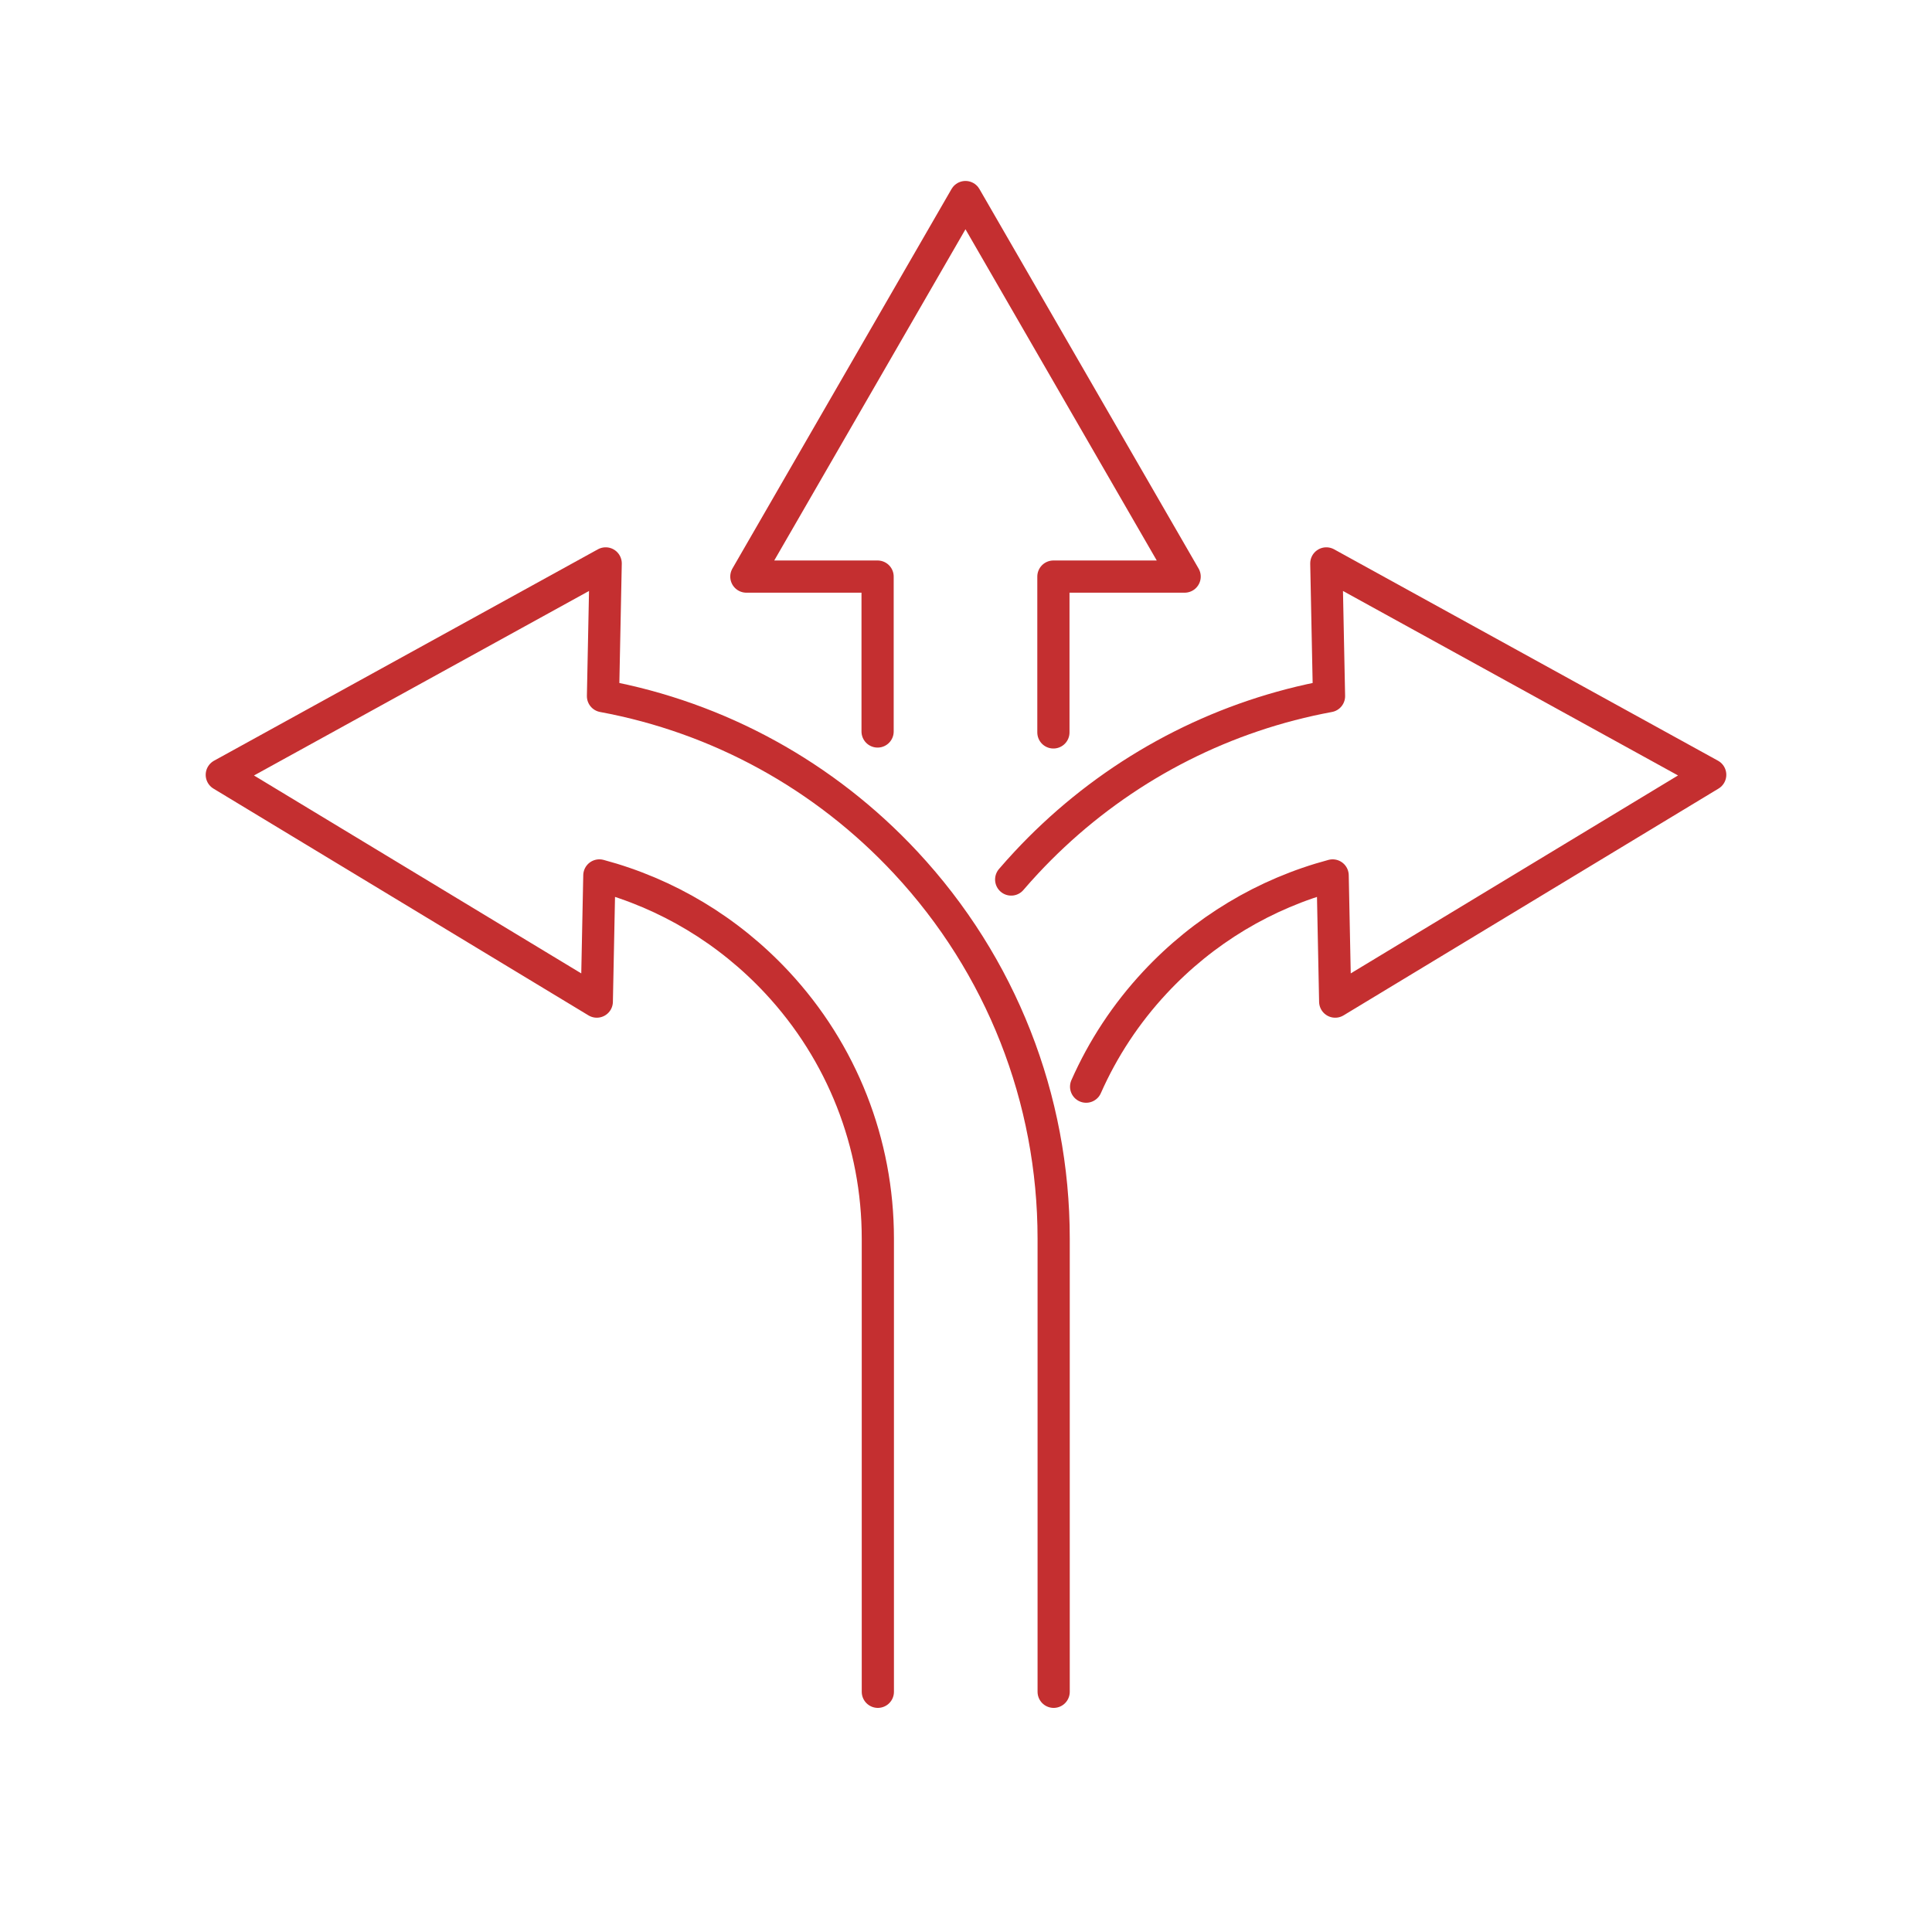
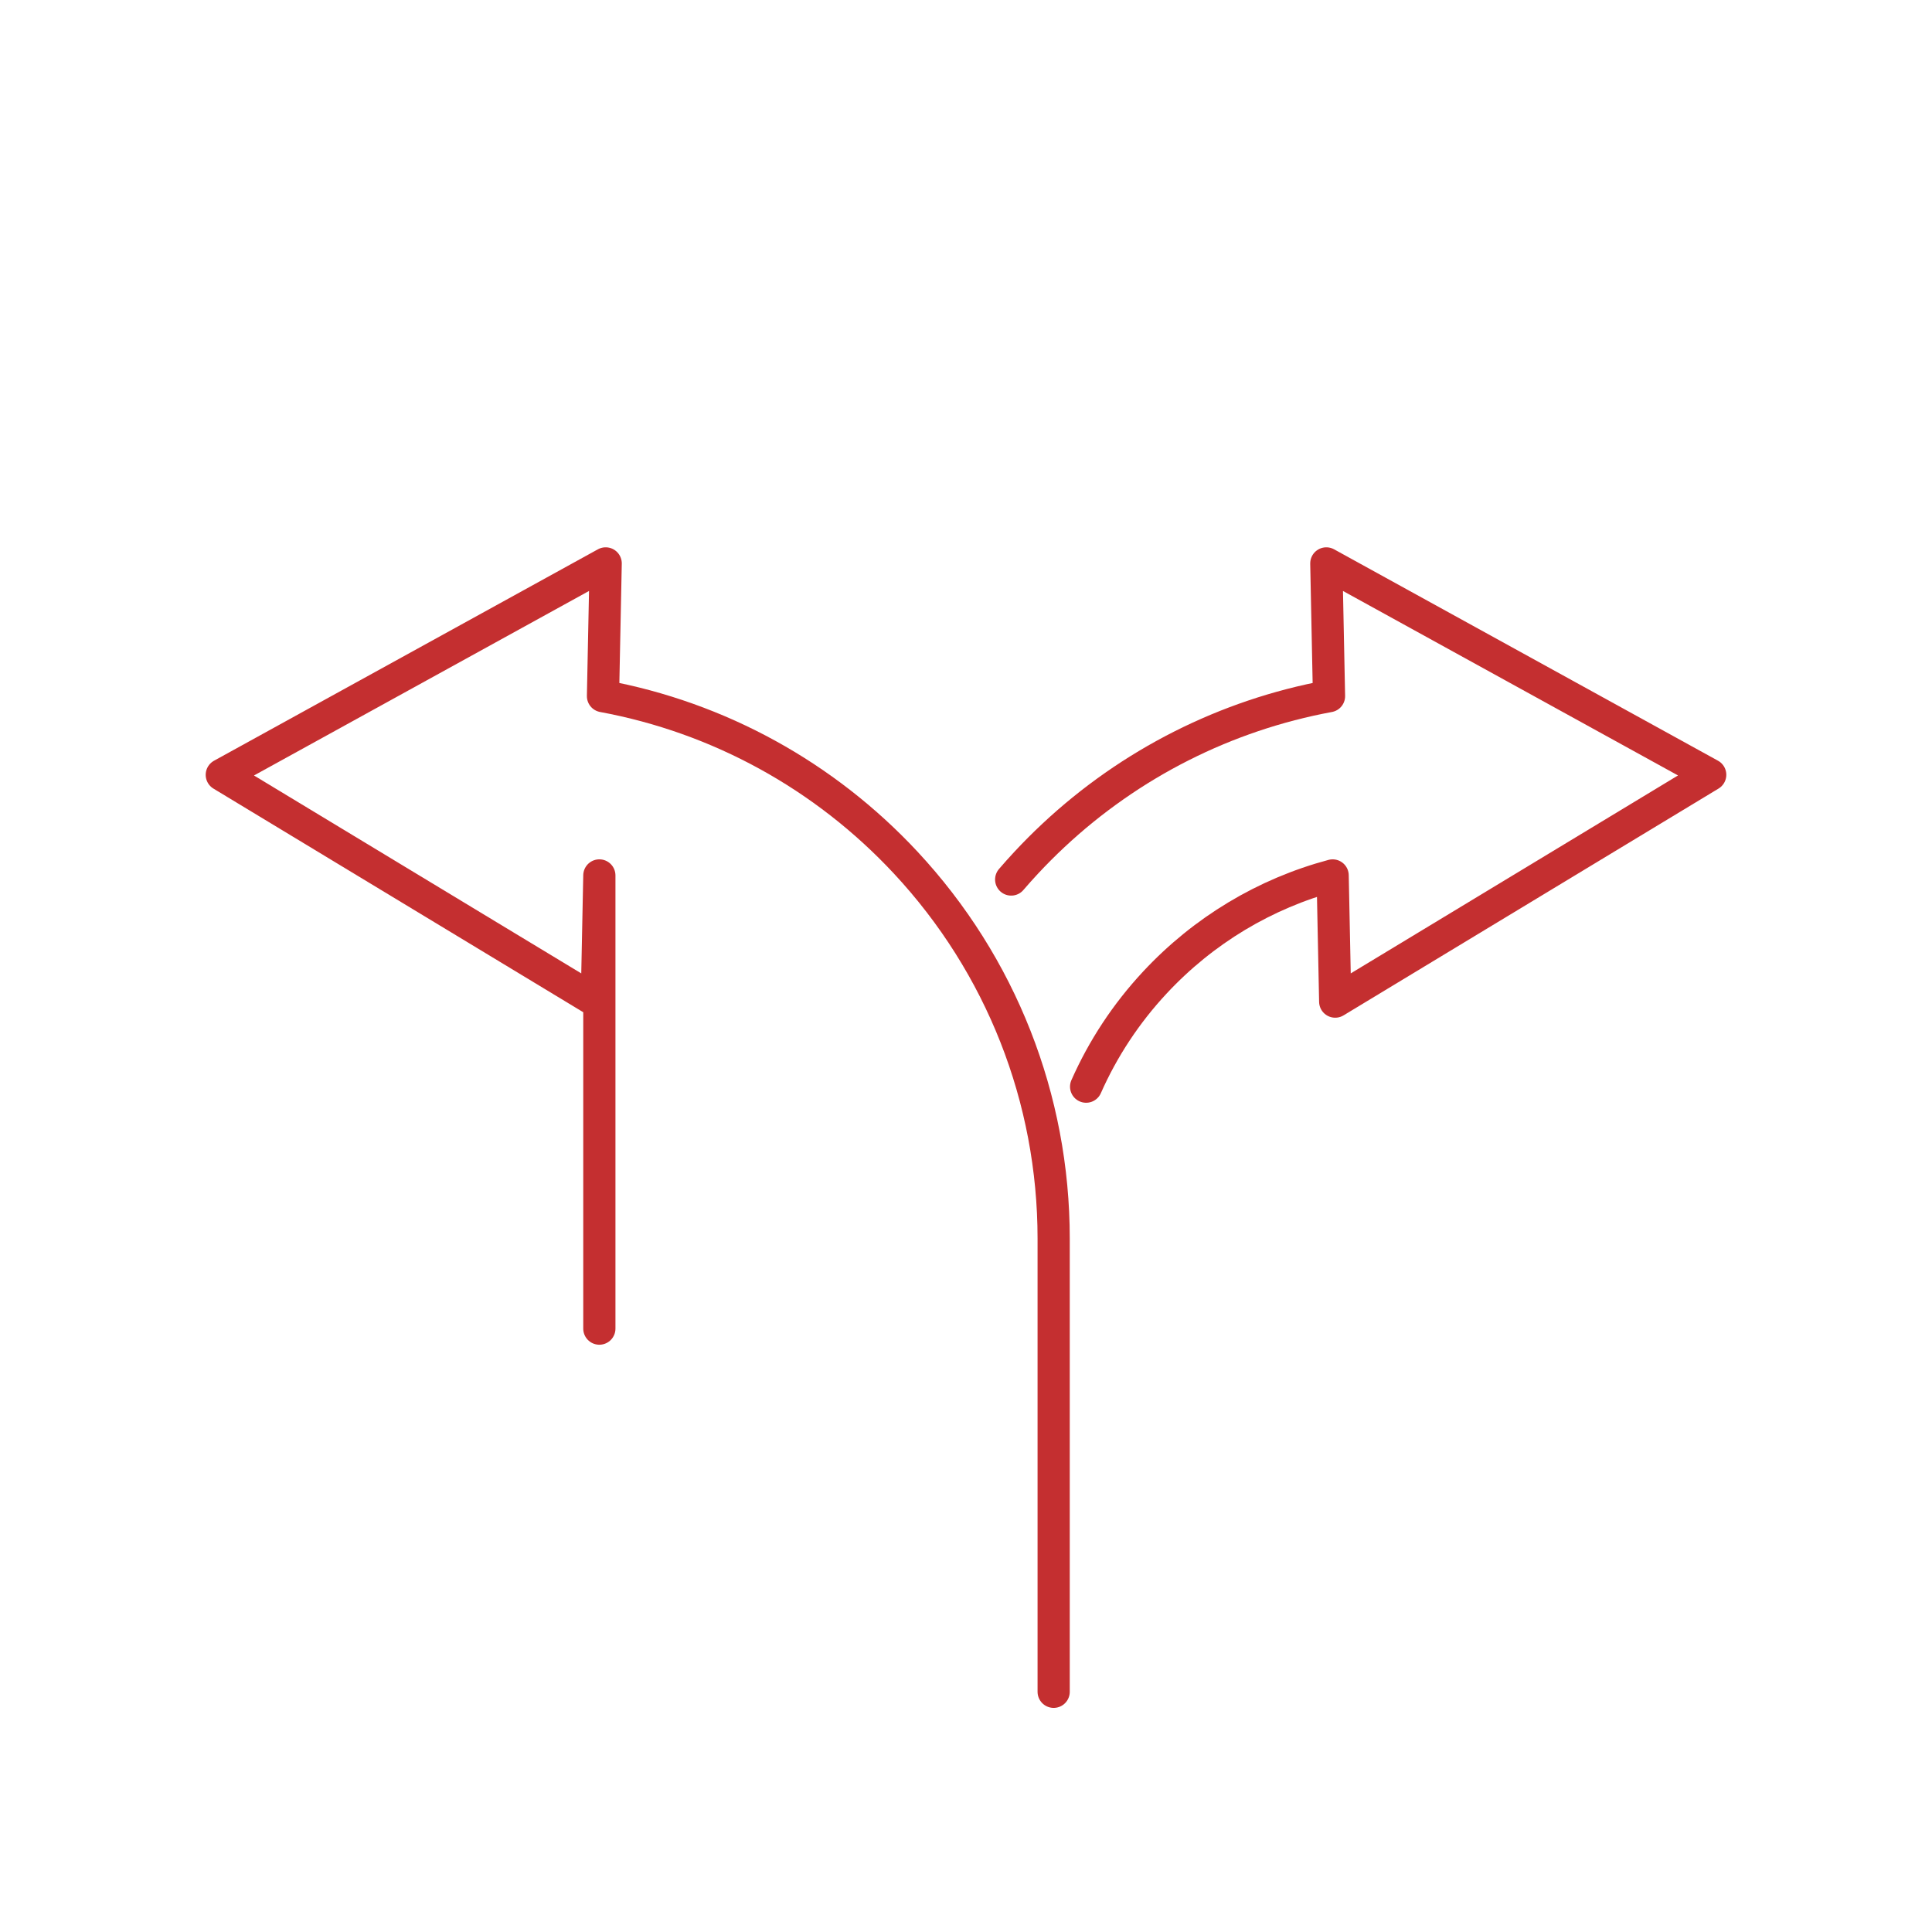
<svg xmlns="http://www.w3.org/2000/svg" id="Calque_2" viewBox="0 0 3000 3000">
  <defs>
    <style>
      .cls-1 {
        fill: #fff;
      }

      .cls-2 {
        fill: none;
        stroke: #c42f30;
        stroke-linecap: round;
        stroke-linejoin: round;
        stroke-width: 50px;
      }
    </style>
  </defs>
  <g id="background">
-     <rect class="cls-1" width="3000" height="3000" />
-   </g>
+     </g>
  <g id="vector">
    <g>
-       <path class="cls-2" d="M1636.12,2627.01v-703.71c0-217.49-81.61-424.85-229.8-583.89-126.14-135.38-290.49-225.21-470-258.43l4.18-206.12-596.1,328.29,582.3,352.13,3.97-195.91c104.9,28.03,200.42,85.11,275.91,166.14,100.94,108.33,156.53,249.6,156.53,397.78v703.71" />
-       <polyline class="cls-2" points="1362.72 1135.84 1362.72 895.32 1158.94 895.32 1499.19 306 1839.5 895.32 1635.72 895.32 1635.72 1137.29" />
+       <path class="cls-2" d="M1636.12,2627.01v-703.71c0-217.49-81.61-424.85-229.8-583.89-126.14-135.38-290.49-225.21-470-258.43l4.18-206.12-596.1,328.29,582.3,352.13,3.97-195.91v703.71" />
      <path class="cls-2" d="M1570.16,1365.71c7.64-8.9,15.48-17.67,23.52-26.29,13.58-14.57,27.6-28.62,42.04-42.12,119.66-111.94,267.77-186.67,427.96-216.31l-4.18-206.12,596.1,328.23-582.3,352.2-3.97-195.91c-104.91,28.03-200.42,85.11-275.91,166.14-44.91,48.19-80.84,102.9-106.89,161.83" />
    </g>
  </g>
</svg>